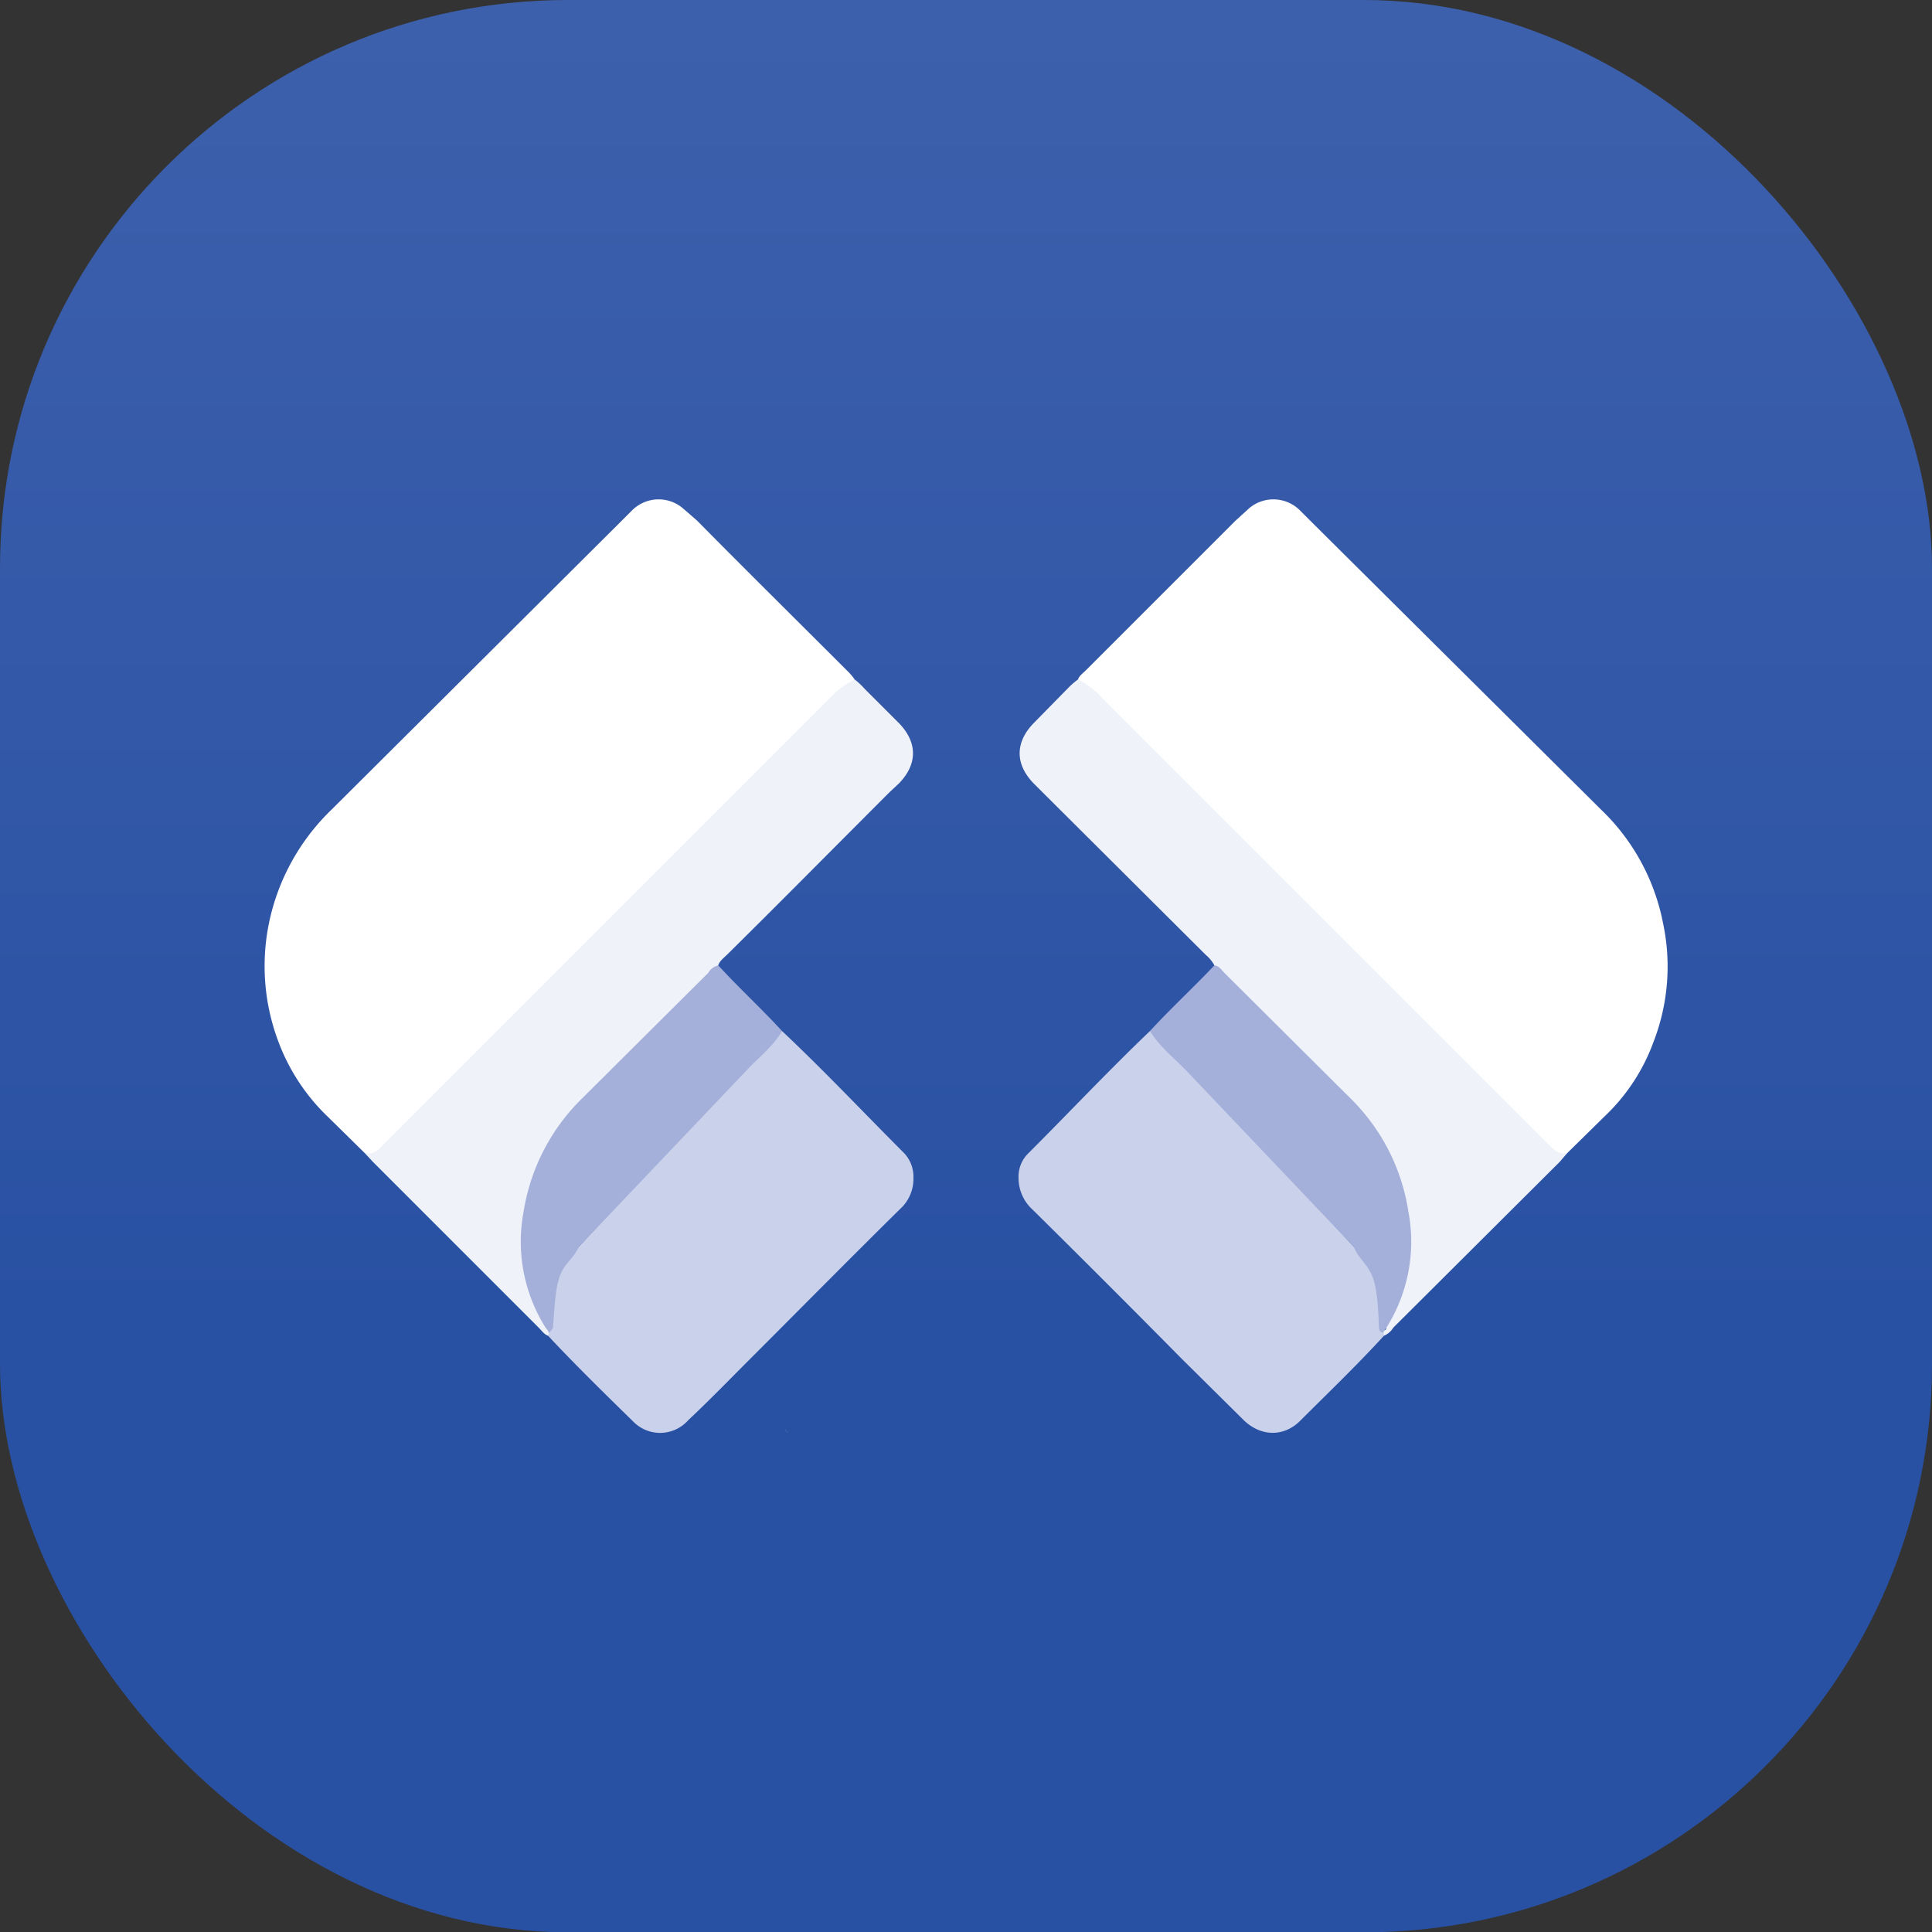
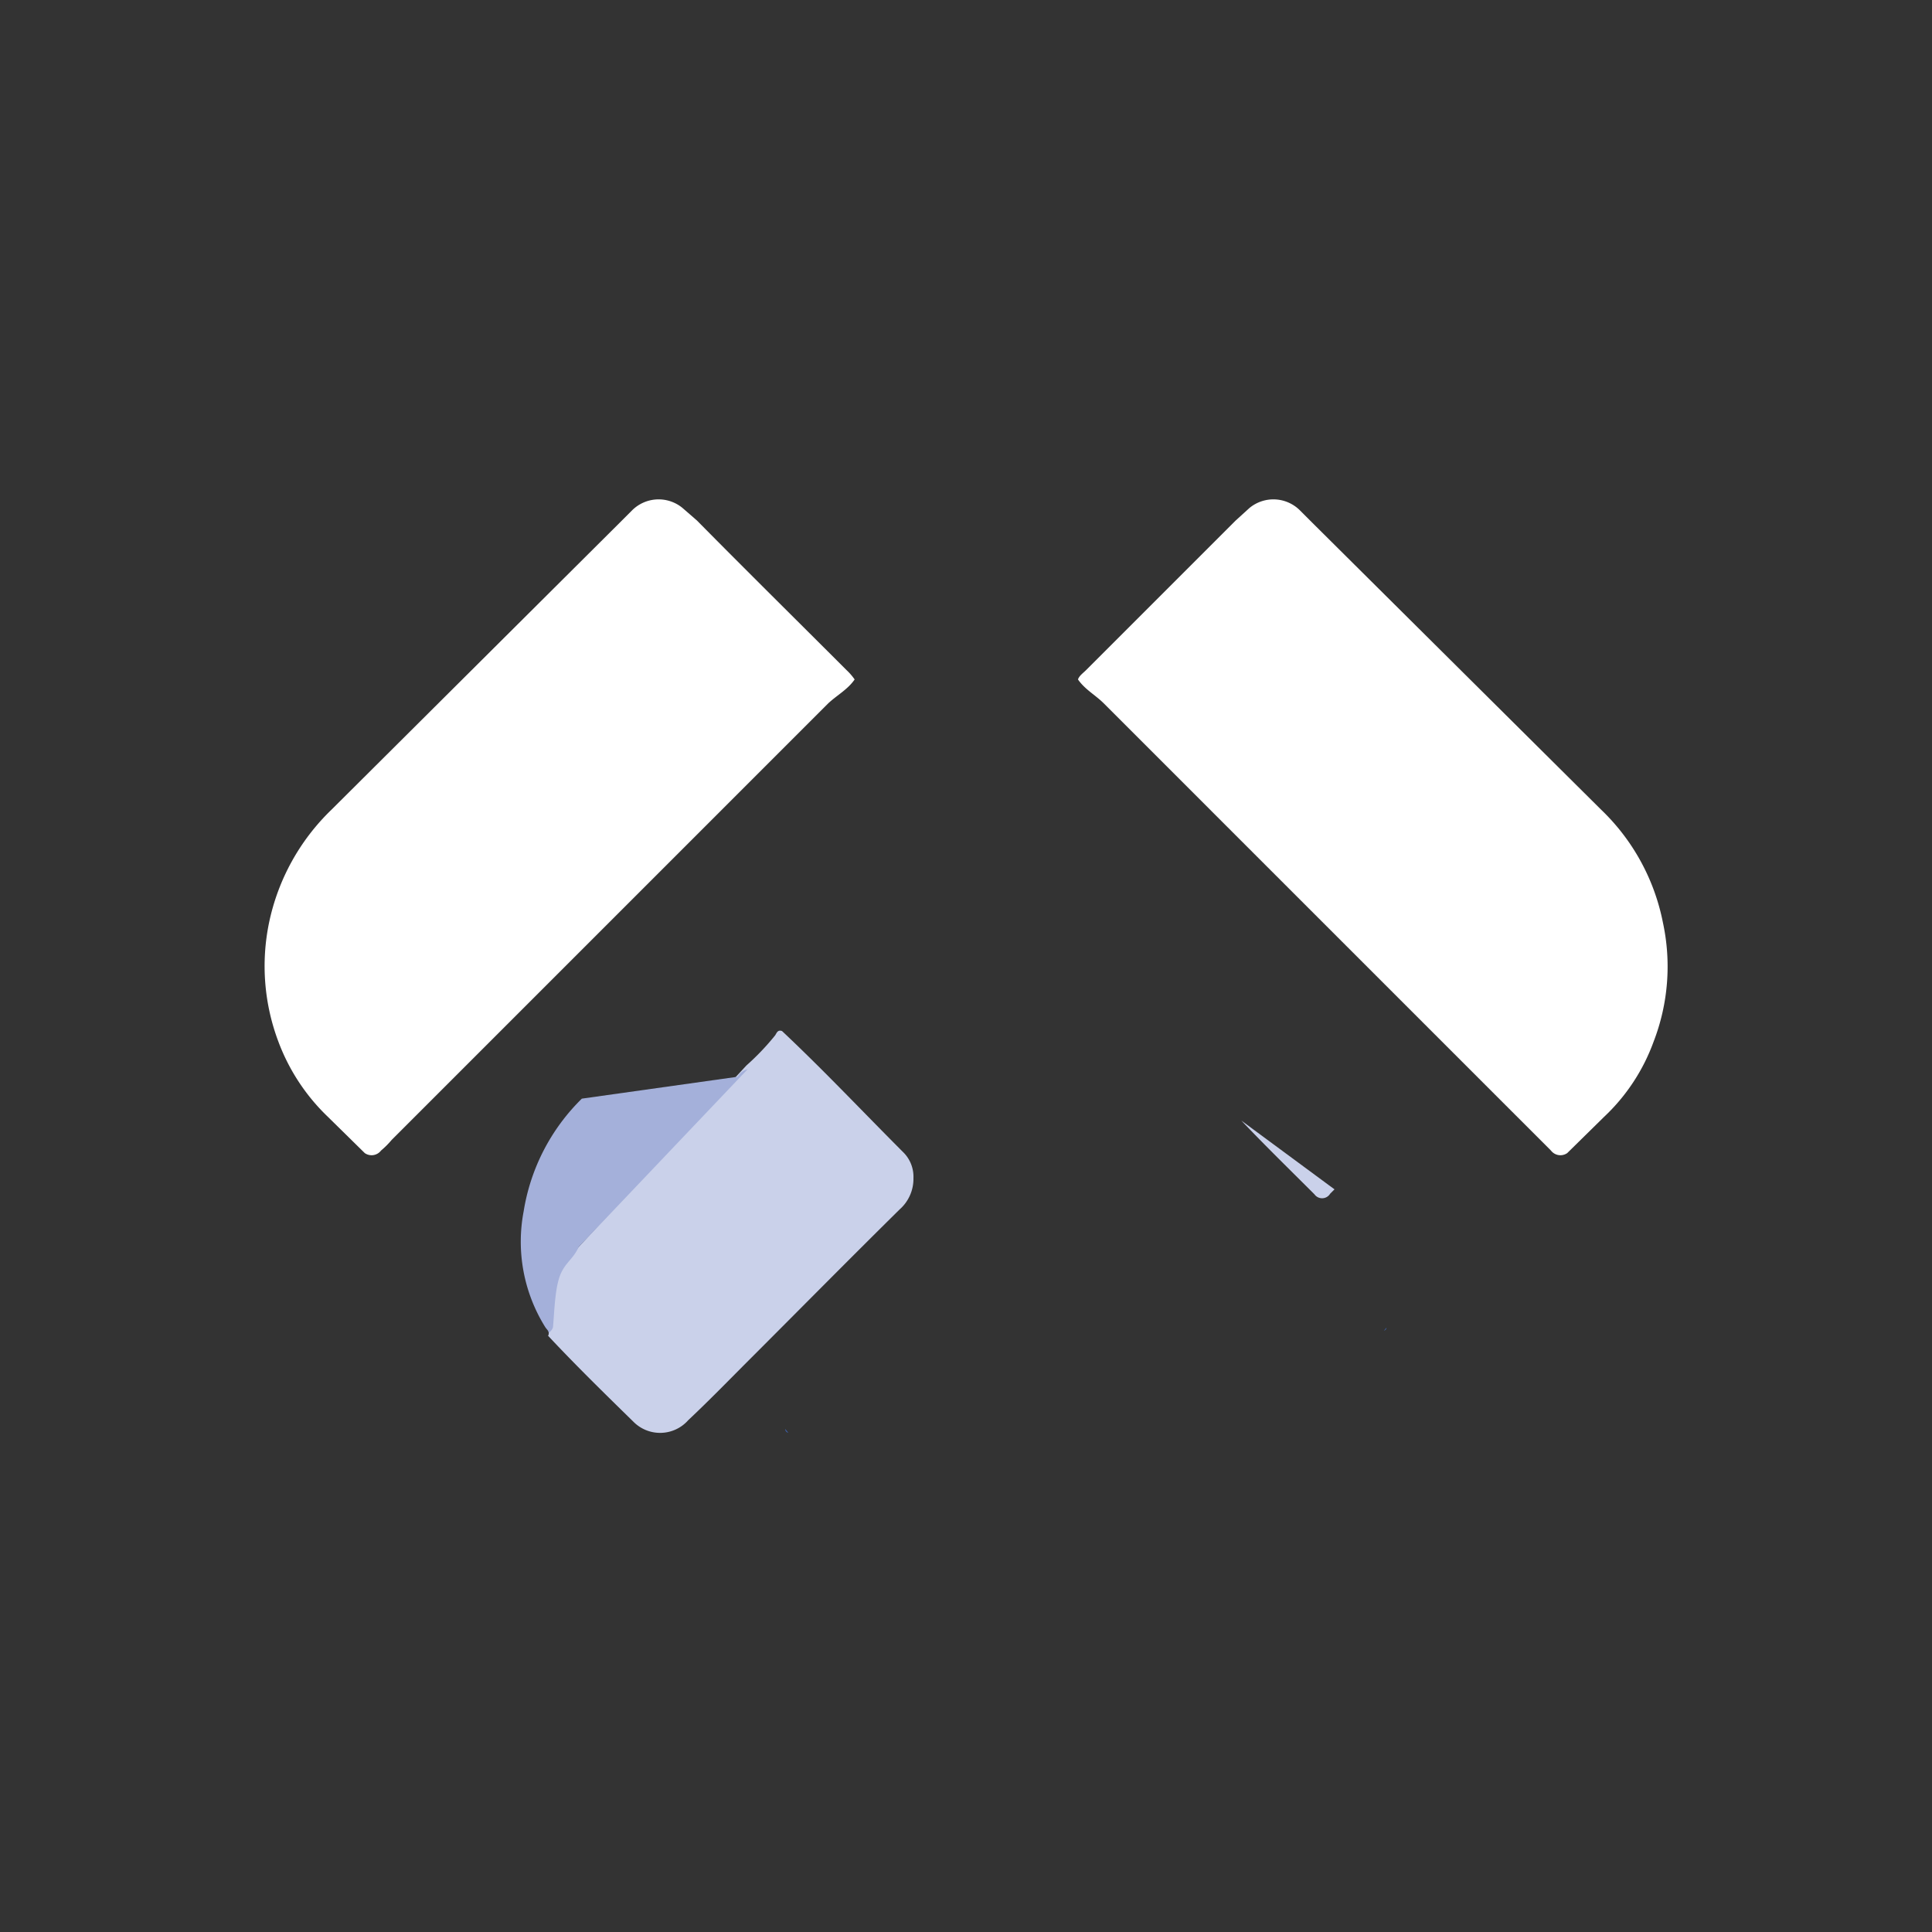
<svg xmlns="http://www.w3.org/2000/svg" viewBox="0 0 308.8 308.8">
  <rect x="0" y="0" width="308.8" height="308.8" fill="#333333" stroke="none" />
  <defs>
    <linearGradient id="a" x1="154.42" y1="2.81" x2="154.42" y2="311.66" gradientUnits="userSpaceOnUse">
      <stop offset="0" stop-color="#3d60ac" />
      <stop offset="0.67" stop-color="#2951a3" />
    </linearGradient>
  </defs>
-   <rect width="308.8" height="308.85" rx="90.8" style="fill:url(#a)" />
  <path d="M172.3,108.6c.2-.6.8-1,1.3-1.5l23.9-23.9,2.2-2a6,6,0,0,1,8.1.4l2,2,46.1,45.8a34.1,34.1,0,0,1,9.9,18.1,33.3,33.3,0,0,1-1.5,19,31,31,0,0,1-7.9,12l-5.9,5.8a1.9,1.9,0,0,1-2.6-.4l-1.7-1.7-69.8-69.8C175.1,111.1,173.4,110.2,172.3,108.6Z" style="fill:#fff" />
-   <path d="M172.3,108.6a12.5,12.5,0,0,1,3.7,2.8l71.4,71.4c.9.9,1.7,1.8,3.1,1.5l-1.2,1.4-26.6,26.5a3.2,3.2,0,0,1-1.5,1.3.8.8,0,0,1-.2-.5v-.5a5.9,5.9,0,0,1,.4-.8c4.7-8.5,4.6-17.1.8-25.9a34.1,34.1,0,0,0-7.6-10.8l-19.5-19.5a6.3,6.3,0,0,1-1-1.2,5.8,5.8,0,0,0-1.4-1.7l-26.1-26-1.4-1.4c-2.9-3-3-6.4-.1-9.5l5.5-5.6A12.2,12.2,0,0,1,172.3,108.6Z" style="fill:#eff2f9" />
  <path d="M198.4,179.1c3.8,4,7.8,7.9,11.7,11.8a1.5,1.5,0,0,0,2.5-.1l.7-.7" style="fill:#cad1ea" />
-   <path d="M216.5,199.4c2.7,3.7,6.1,4.5,4.4,12.5.1.3,0,.8.2,1.1a1.1,1.1,0,0,1,.1.5c-4.3,4.7-9,9.2-13.5,13.7-2.6,2.5-6.2,2.4-8.9-.2l-9.9-9.8c-7.9-8-15.9-16-23.9-23.9a6.8,6.8,0,0,1-2.2-5,5.2,5.2,0,0,1,1.6-4c6.5-6.5,12.8-13.2,19.4-19.5.8-.3.9.5,1.2.8a50,50,0,0,0,4.5,4.7" style="fill:#cad1ea" />
-   <path d="M189.4,170.9c-2-2-4.1-3.7-5.6-6.1,3.3-3.6,6.9-6.9,10.3-10.5.8.1,1.1.7,1.6,1.2l20.2,20.1a32.2,32.2,0,0,1,9.2,18,25.8,25.8,0,0,1-3.5,18.6l-.4.5a.4.4,0,0,1-.1.3c-.6,0-.7-.5-.7-1-.1-2.3-.2-6-1.1-8.1s-2.1-2.6-2.9-4.6" style="fill:#a4b0da" />
  <path d="M221.2,212.7l.4-.5C221.6,212.5,221.4,212.6,221.2,212.7Z" style="fill:#3d60ac" />
  <path d="M136.6,108.6a9.3,9.3,0,0,0-1.3-1.5c-8-8-16-15.9-23.9-23.9l-2.3-2a6,6,0,0,0-8.1.4l-2,2L53,129.4a35,35,0,0,0-10,18.1,34.2,34.2,0,0,0,1.5,19,32.2,32.2,0,0,0,7.9,12l5.9,5.8a1.9,1.9,0,0,0,2.6-.4,13.7,13.7,0,0,0,1.7-1.7l69.8-69.8C133.8,111.1,135.5,110.2,136.6,108.6Z" style="fill:#fff" />
-   <path d="M136.6,108.6a14.3,14.3,0,0,0-3.8,2.8L61.4,182.8c-.8.9-1.6,1.8-3.1,1.5l1.3,1.4,26.5,26.5c.5.5.9,1.1,1.5,1.3a.5.5,0,0,0,.3-.5.9.9,0,0,0-.1-.5,2,2,0,0,0-.4-.8c-4.7-8.5-4.6-17.1-.8-25.9A35.8,35.8,0,0,1,94.2,175l19.5-19.5a4.3,4.3,0,0,0,1.1-1.2c.2-.7.9-1.2,1.4-1.7,8.7-8.6,17.3-17.3,26-26l1.5-1.4c2.9-3,3-6.4.1-9.5l-5.6-5.6A11.4,11.4,0,0,0,136.6,108.6Z" style="fill:#eff2f9" />
  <path d="M92.4,199.4c-2.7,3.7-6.1,4.5-4.5,12.5,0,.3.1.8-.2,1.1a.7.7,0,0,1-.1.5c4.4,4.7,9,9.2,13.6,13.7a6,6,0,0,0,8.8-.2c3.4-3.2,6.6-6.5,9.9-9.8,8-8,15.9-16,23.9-23.9a6.5,6.5,0,0,0,2.2-5,5.5,5.5,0,0,0-1.5-4c-6.5-6.5-12.8-13.2-19.5-19.5-.8-.3-.9.5-1.2.8a39.8,39.8,0,0,1-4.5,4.7" style="fill:#cad1ea" />
-   <path d="M119.5,170.9c1.9-2,4.1-3.7,5.5-6.1-3.3-3.6-6.9-6.9-10.2-10.5a2.5,2.5,0,0,0-1.6,1.2L93,175.6a32.4,32.4,0,0,0-9.3,18,25.8,25.8,0,0,0,3.5,18.6l.4.5c0,.1.1.2.1.3s.7-.5.7-1c.2-2.3.3-6,1.1-8.1s2.1-2.6,3-4.6" style="fill:#a4b0da" />
+   <path d="M119.5,170.9a2.5,2.5,0,0,0-1.6,1.2L93,175.6a32.4,32.4,0,0,0-9.3,18,25.8,25.8,0,0,0,3.5,18.6l.4.5c0,.1.1.2.1.3s.7-.5.7-1c.2-2.3.3-6,1.1-8.1s2.1-2.6,3-4.6" style="fill:#a4b0da" />
  <path d="M126,229l-.5-.6A.6.6,0,0,0,126,229Z" style="fill:#3d60ac" />
</svg>